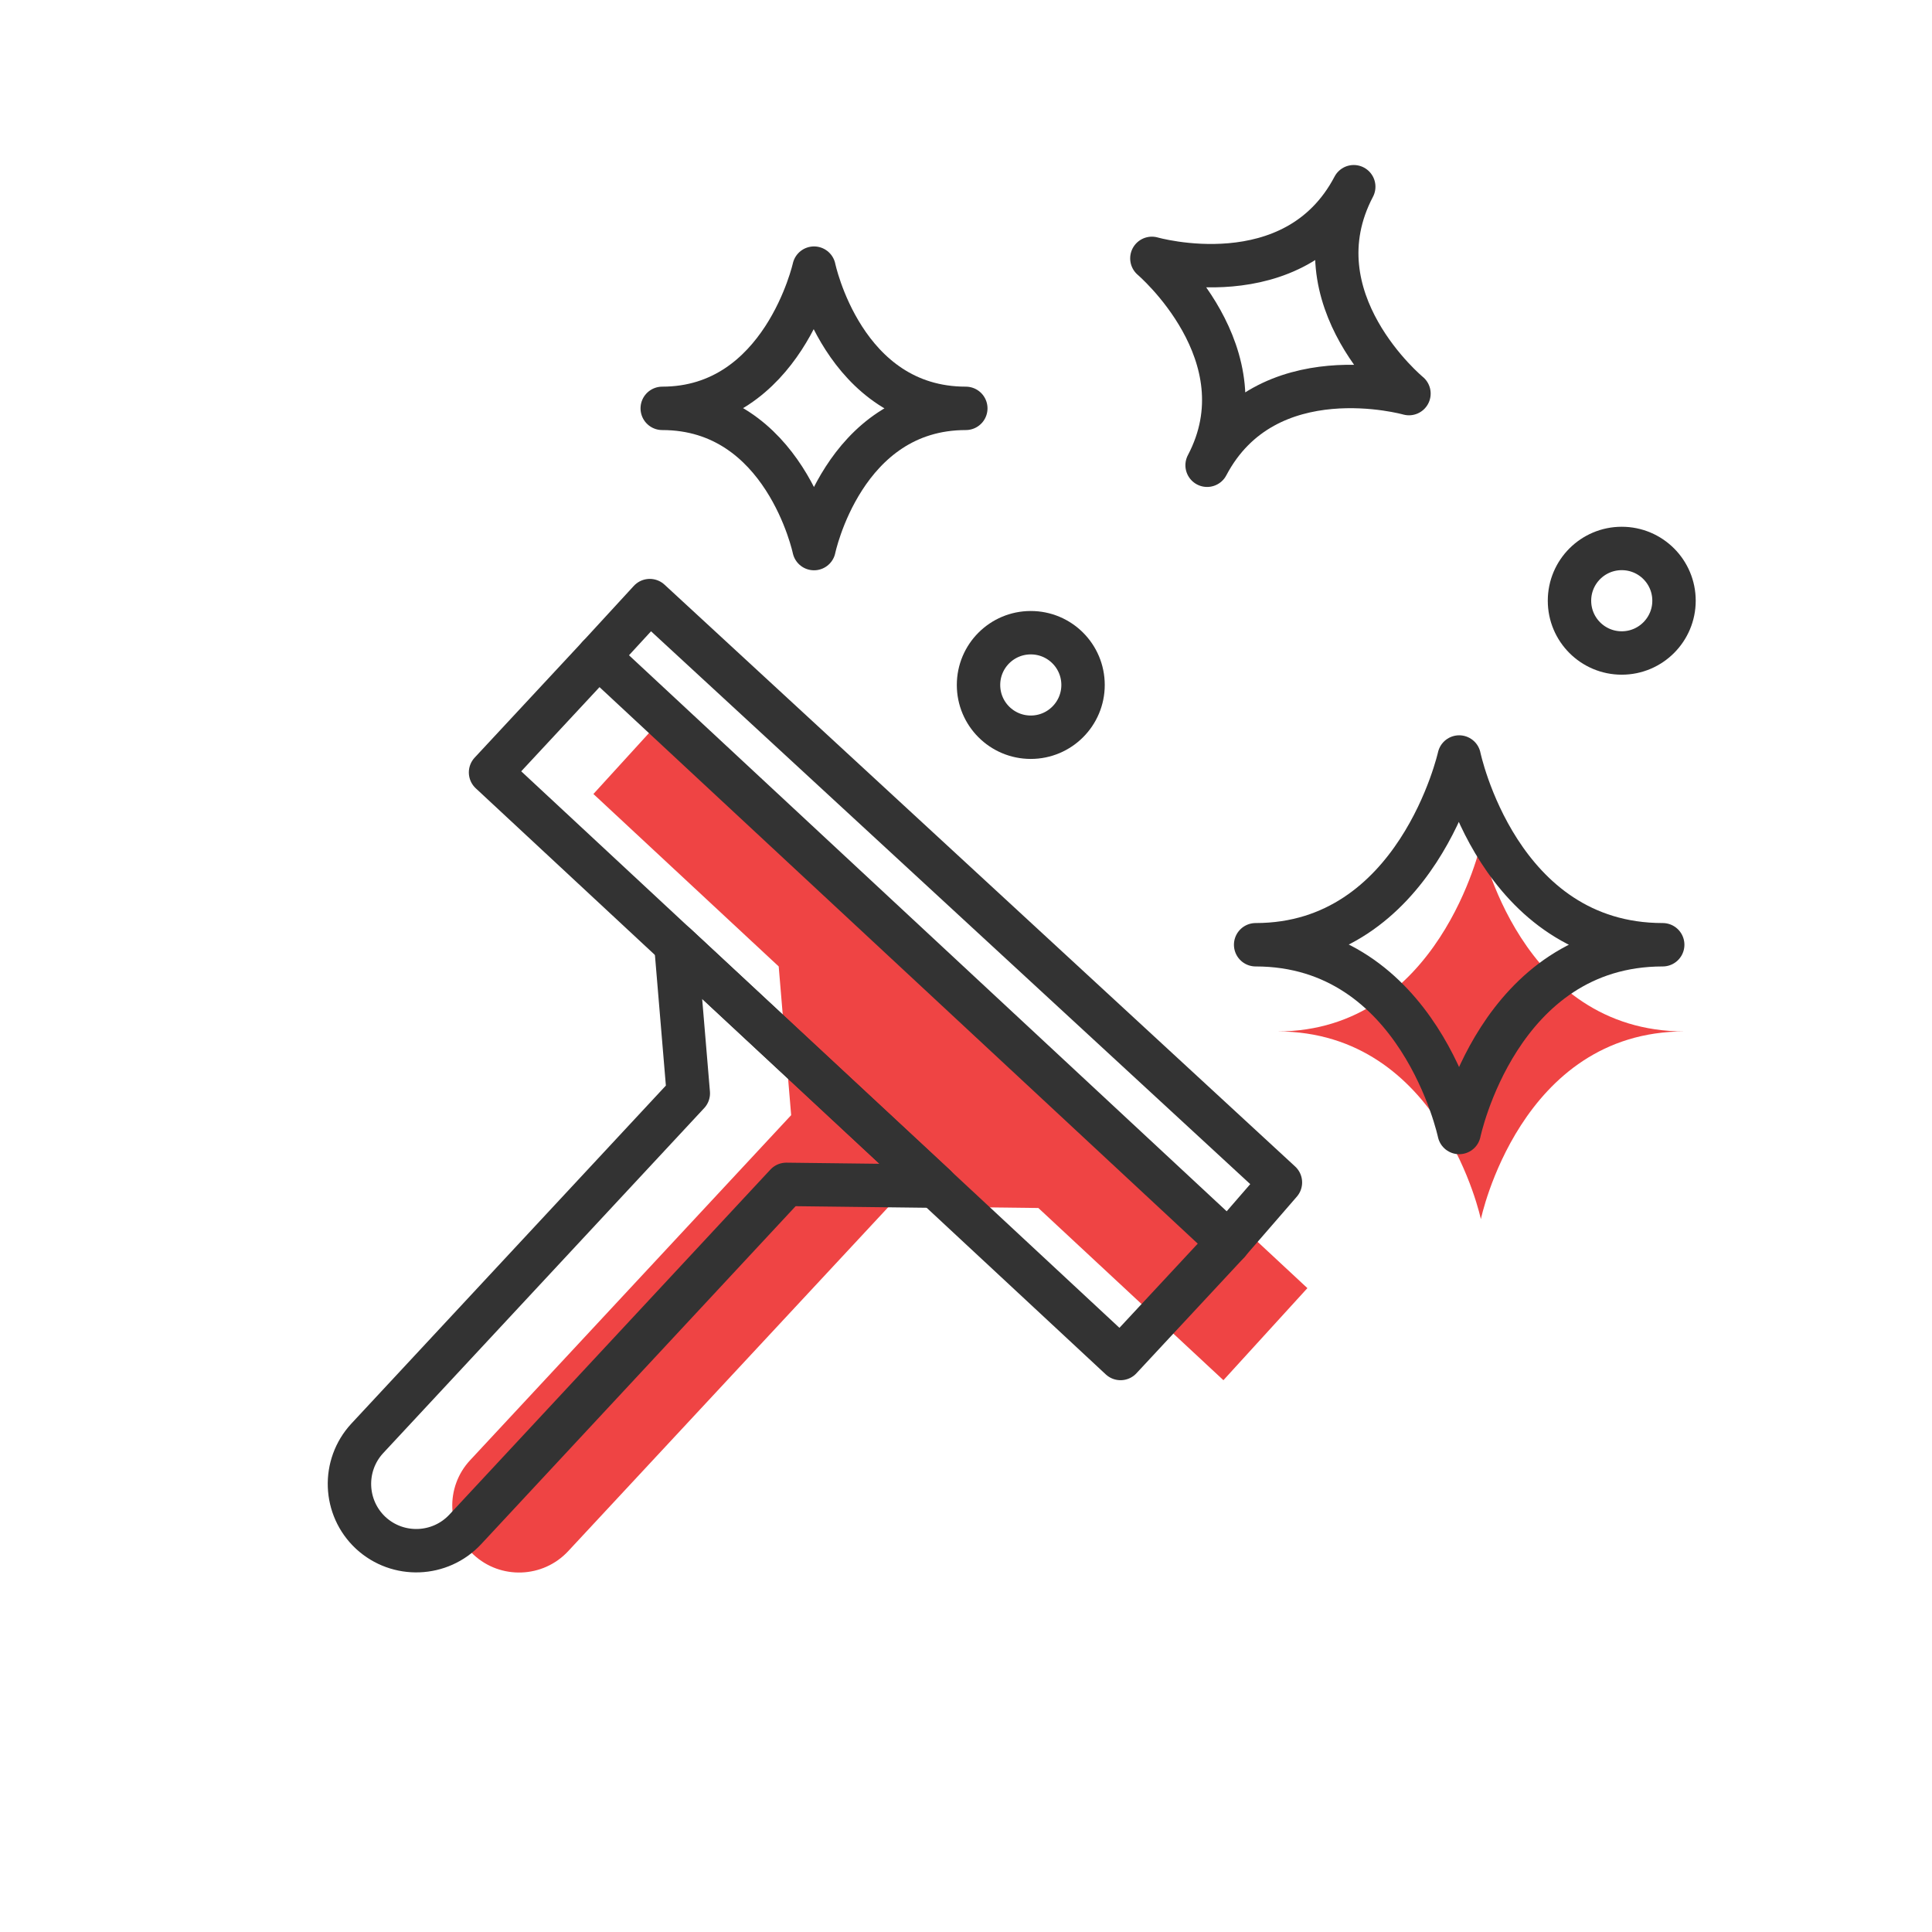
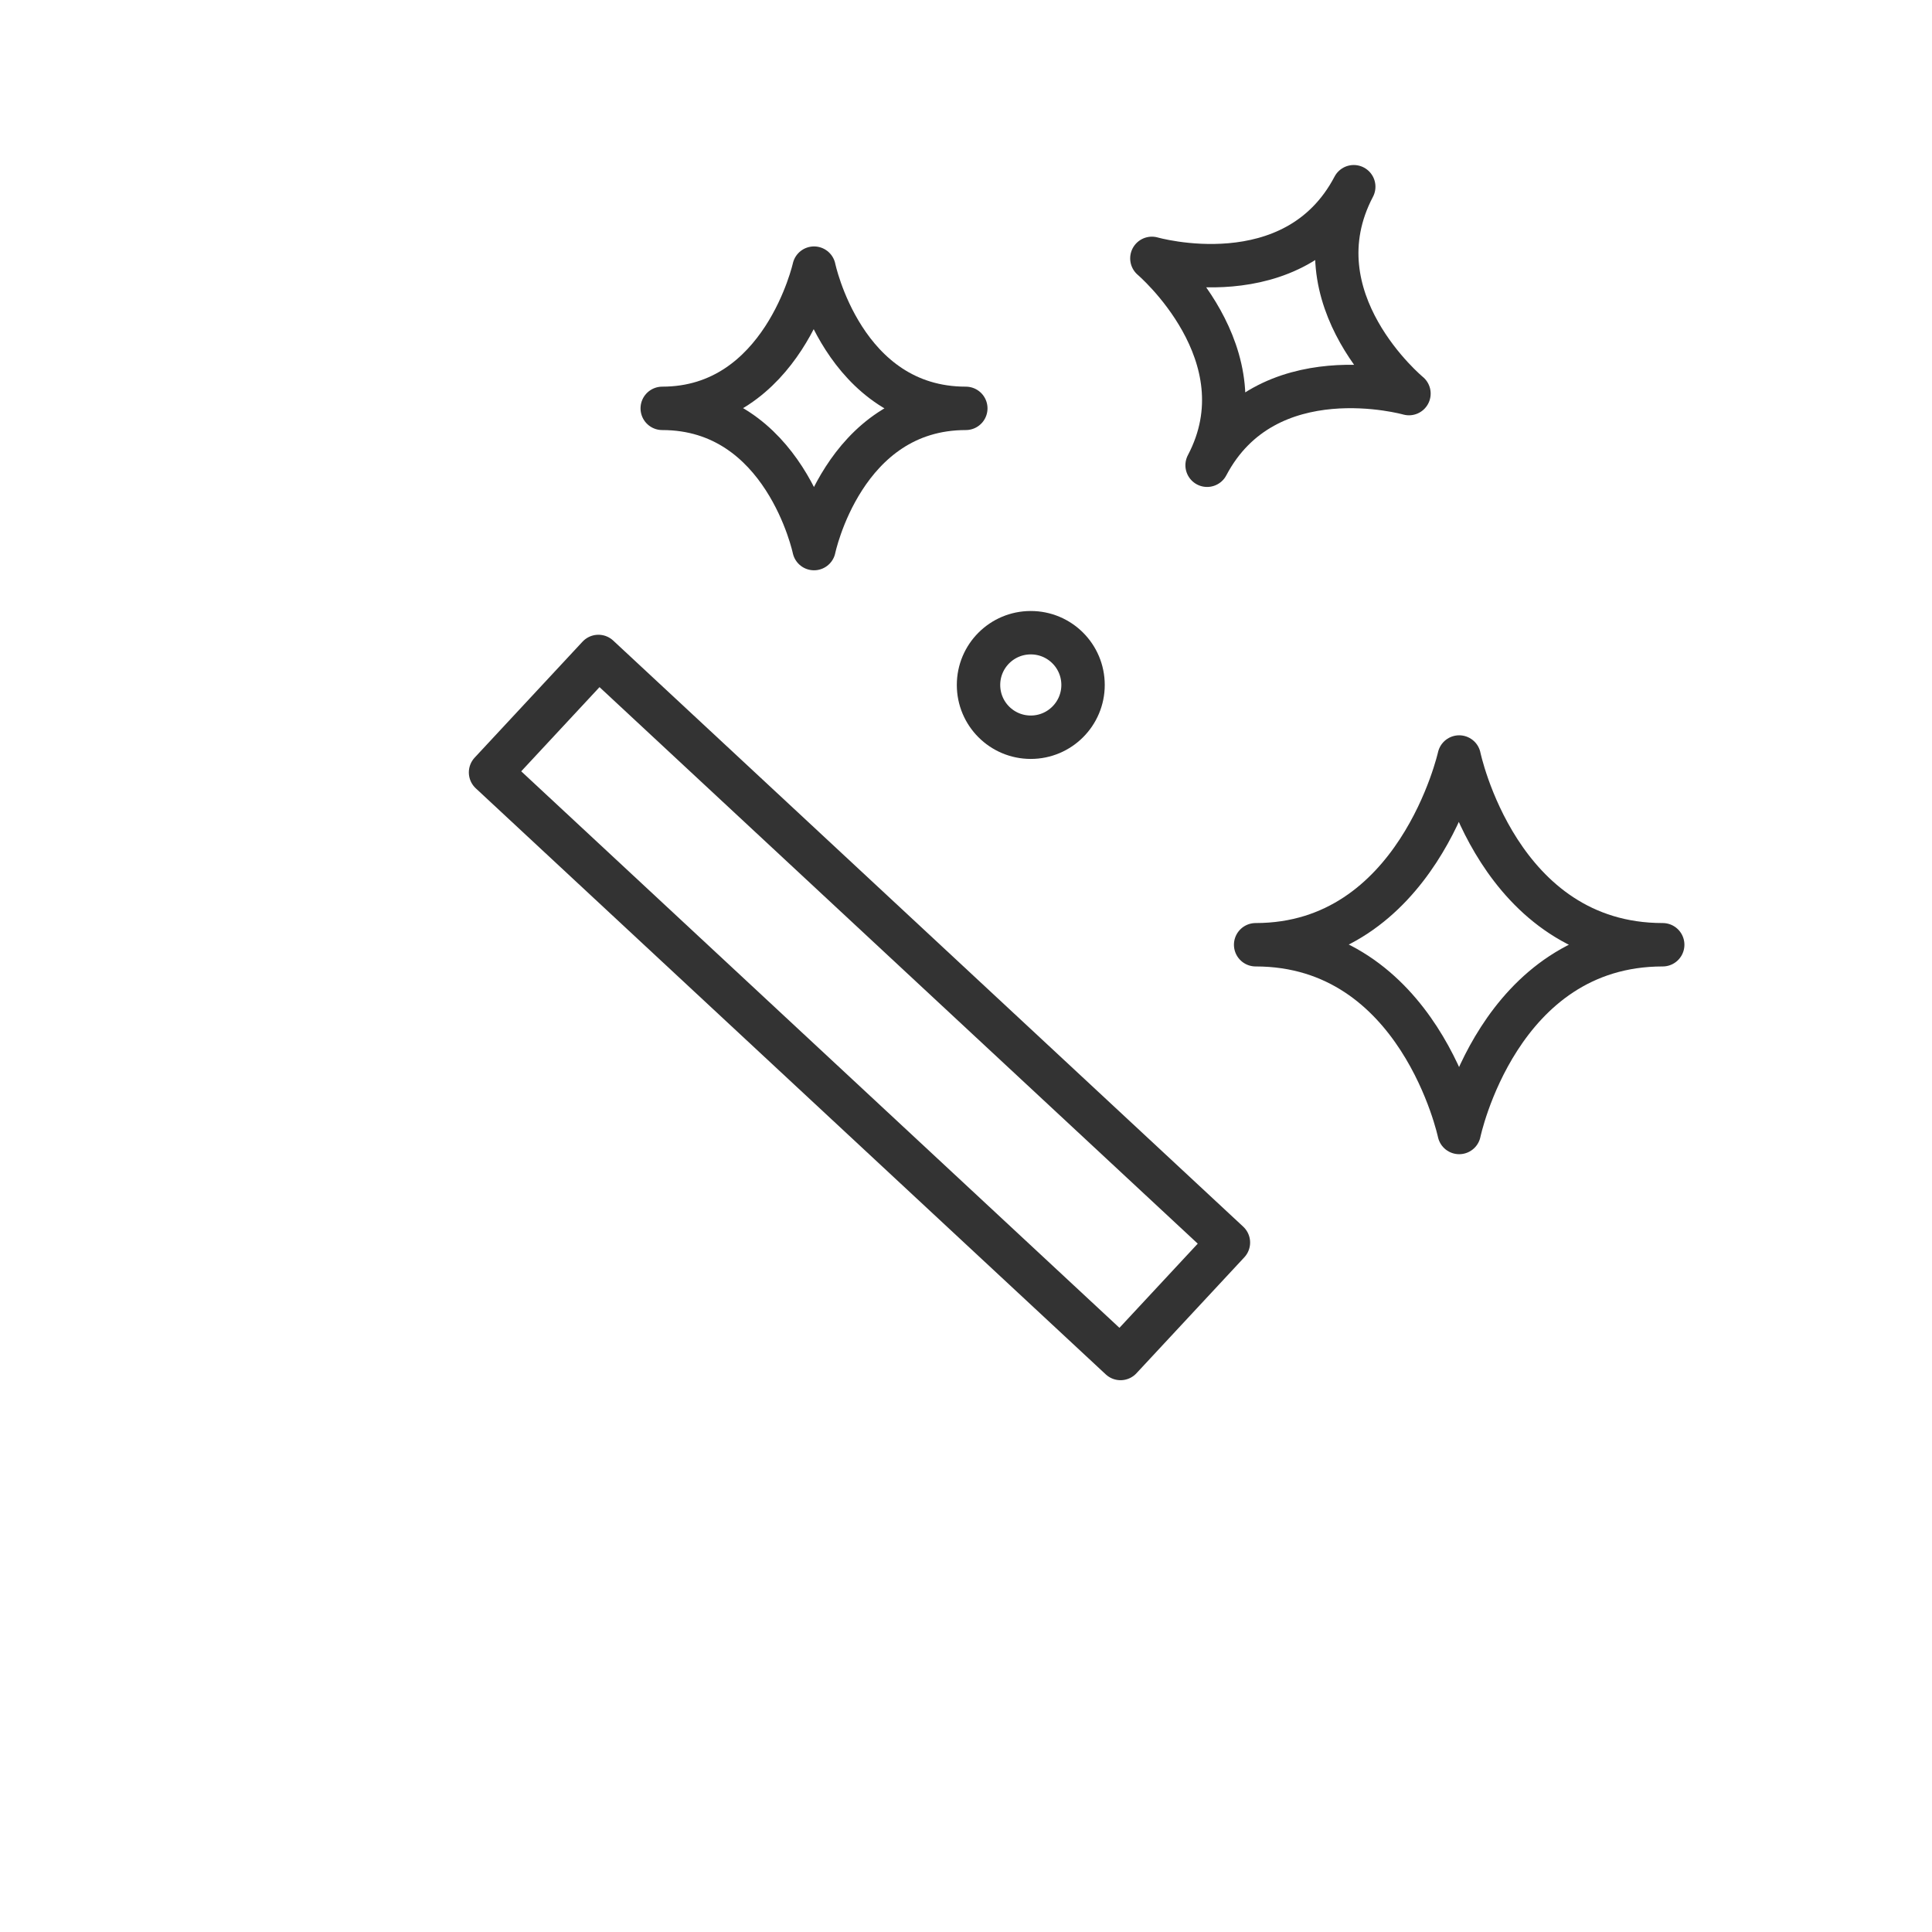
<svg xmlns="http://www.w3.org/2000/svg" xml:space="preserve" width="34.317mm" height="34.317mm" version="1.1" style="shape-rendering:geometricPrecision; text-rendering:geometricPrecision; image-rendering:optimizeQuality; fill-rule:evenodd; clip-rule:evenodd" viewBox="0 0 150.45 150.45">
  <defs>
    <style type="text/css">
   
    .str0 {stroke:#333333;stroke-width:3.38;stroke-linecap:round;stroke-linejoin:round;stroke-miterlimit:22.926}
    .fil0 {fill:none}
    .fil2 {fill:none;fill-rule:nonzero}
    .fil1 {fill:#EF4444;fill-rule:nonzero}
   
  </style>
  </defs>
  <g id="Capa_x0020_1">
    <circle class="fil0" cx="75.22" cy="75.22" r="75.22" />
    <g id="_2082348786160">
-       <path class="fil1" d="M99.47 80.32c12.76,0 15.85,14.62 15.85,14.62 0,0 3.03,-14.62 15.85,-14.62 -12.82,0 -15.85,-14.62 -15.85,-14.62 0,0 -3.25,14.62 -15.85,14.62z" />
      <g>
-         <path class="fil1" d="M60.64 75.26l0.97 11.58 -25 26.87c-1.96,2.1 -1.83,5.4 0.27,7.36 2.1,1.95 5.4,1.83 7.36,-0.27l25 -26.87 11.62 0.14 14.41 13.41 6.54 -7.17 -49.06 -45.65 -6.54 7.17 14.43 13.43zm0 0l0 0 0 0z" />
-       </g>
+         </g>
      <g id="_2082348786208">
        <polygon class="fil2 str0" points="46.6,51.12 38.2,60.15 87.26,105.79 95.66,96.76 " />
-         <path class="fil2 str0" d="M72.85 92.37l-11.62 -0.14 -25 26.87c-1.96,2.1 -5.25,2.22 -7.36,0.27 -2.1,-1.96 -2.22,-5.25 -0.27,-7.36l25 -26.87 -0.97 -11.57 20.22 18.8z" />
-         <polyline class="fil2 str0" points="46.6,51.12 50.6,46.77 99.71,92.08 95.66,96.75 " />
        <path class="fil2 str0" d="M51.57 31.8c9.53,0 11.82,10.92 11.82,10.92 0,0 2.26,-10.92 11.82,-10.92 -9.56,0 -11.82,-10.92 -11.82,-10.92 0,0 -2.43,10.92 -11.82,10.92z" />
-         <path class="fil2 str0" d="M97.78 73.57c12.76,0 15.85,14.62 15.85,14.62 0,0 3.03,-14.62 15.85,-14.62 -12.82,0 -15.85,-14.62 -15.85,-14.62 0,0 -3.25,14.62 -15.85,14.62z" />
+         <path class="fil2 str0" d="M97.78 73.57c12.76,0 15.85,14.62 15.85,14.62 0,0 3.03,-14.62 15.85,-14.62 -12.82,0 -15.85,-14.62 -15.85,-14.62 0,0 -3.25,14.62 -15.85,14.62" />
        <path class="fil2 str0" d="M94 36.23c4.6,-8.73 15.72,-5.58 15.72,-5.58 0,0 -8.91,-7.34 -4.3,-16.11 -4.61,8.78 -15.72,5.58 -15.72,5.58 0,0 8.84,7.5 4.3,16.11z" />
        <path class="fil2 str0" d="M84.34 53.34c0,2.24 -1.82,4.07 -4.07,4.07 -2.25,0 -4.07,-1.82 -4.07,-4.07 0,-2.25 1.82,-4.07 4.07,-4.07 2.25,0 4.07,1.82 4.07,4.07z" />
-         <path class="fil2 str0" d="M130.36 46.78c0,2.24 -1.82,4.07 -4.07,4.07 -2.25,0 -4.07,-1.82 -4.07,-4.07 0,-2.25 1.82,-4.07 4.07,-4.07 2.25,0 4.07,1.82 4.07,4.07z" />
      </g>
    </g>
  </g>
</svg>